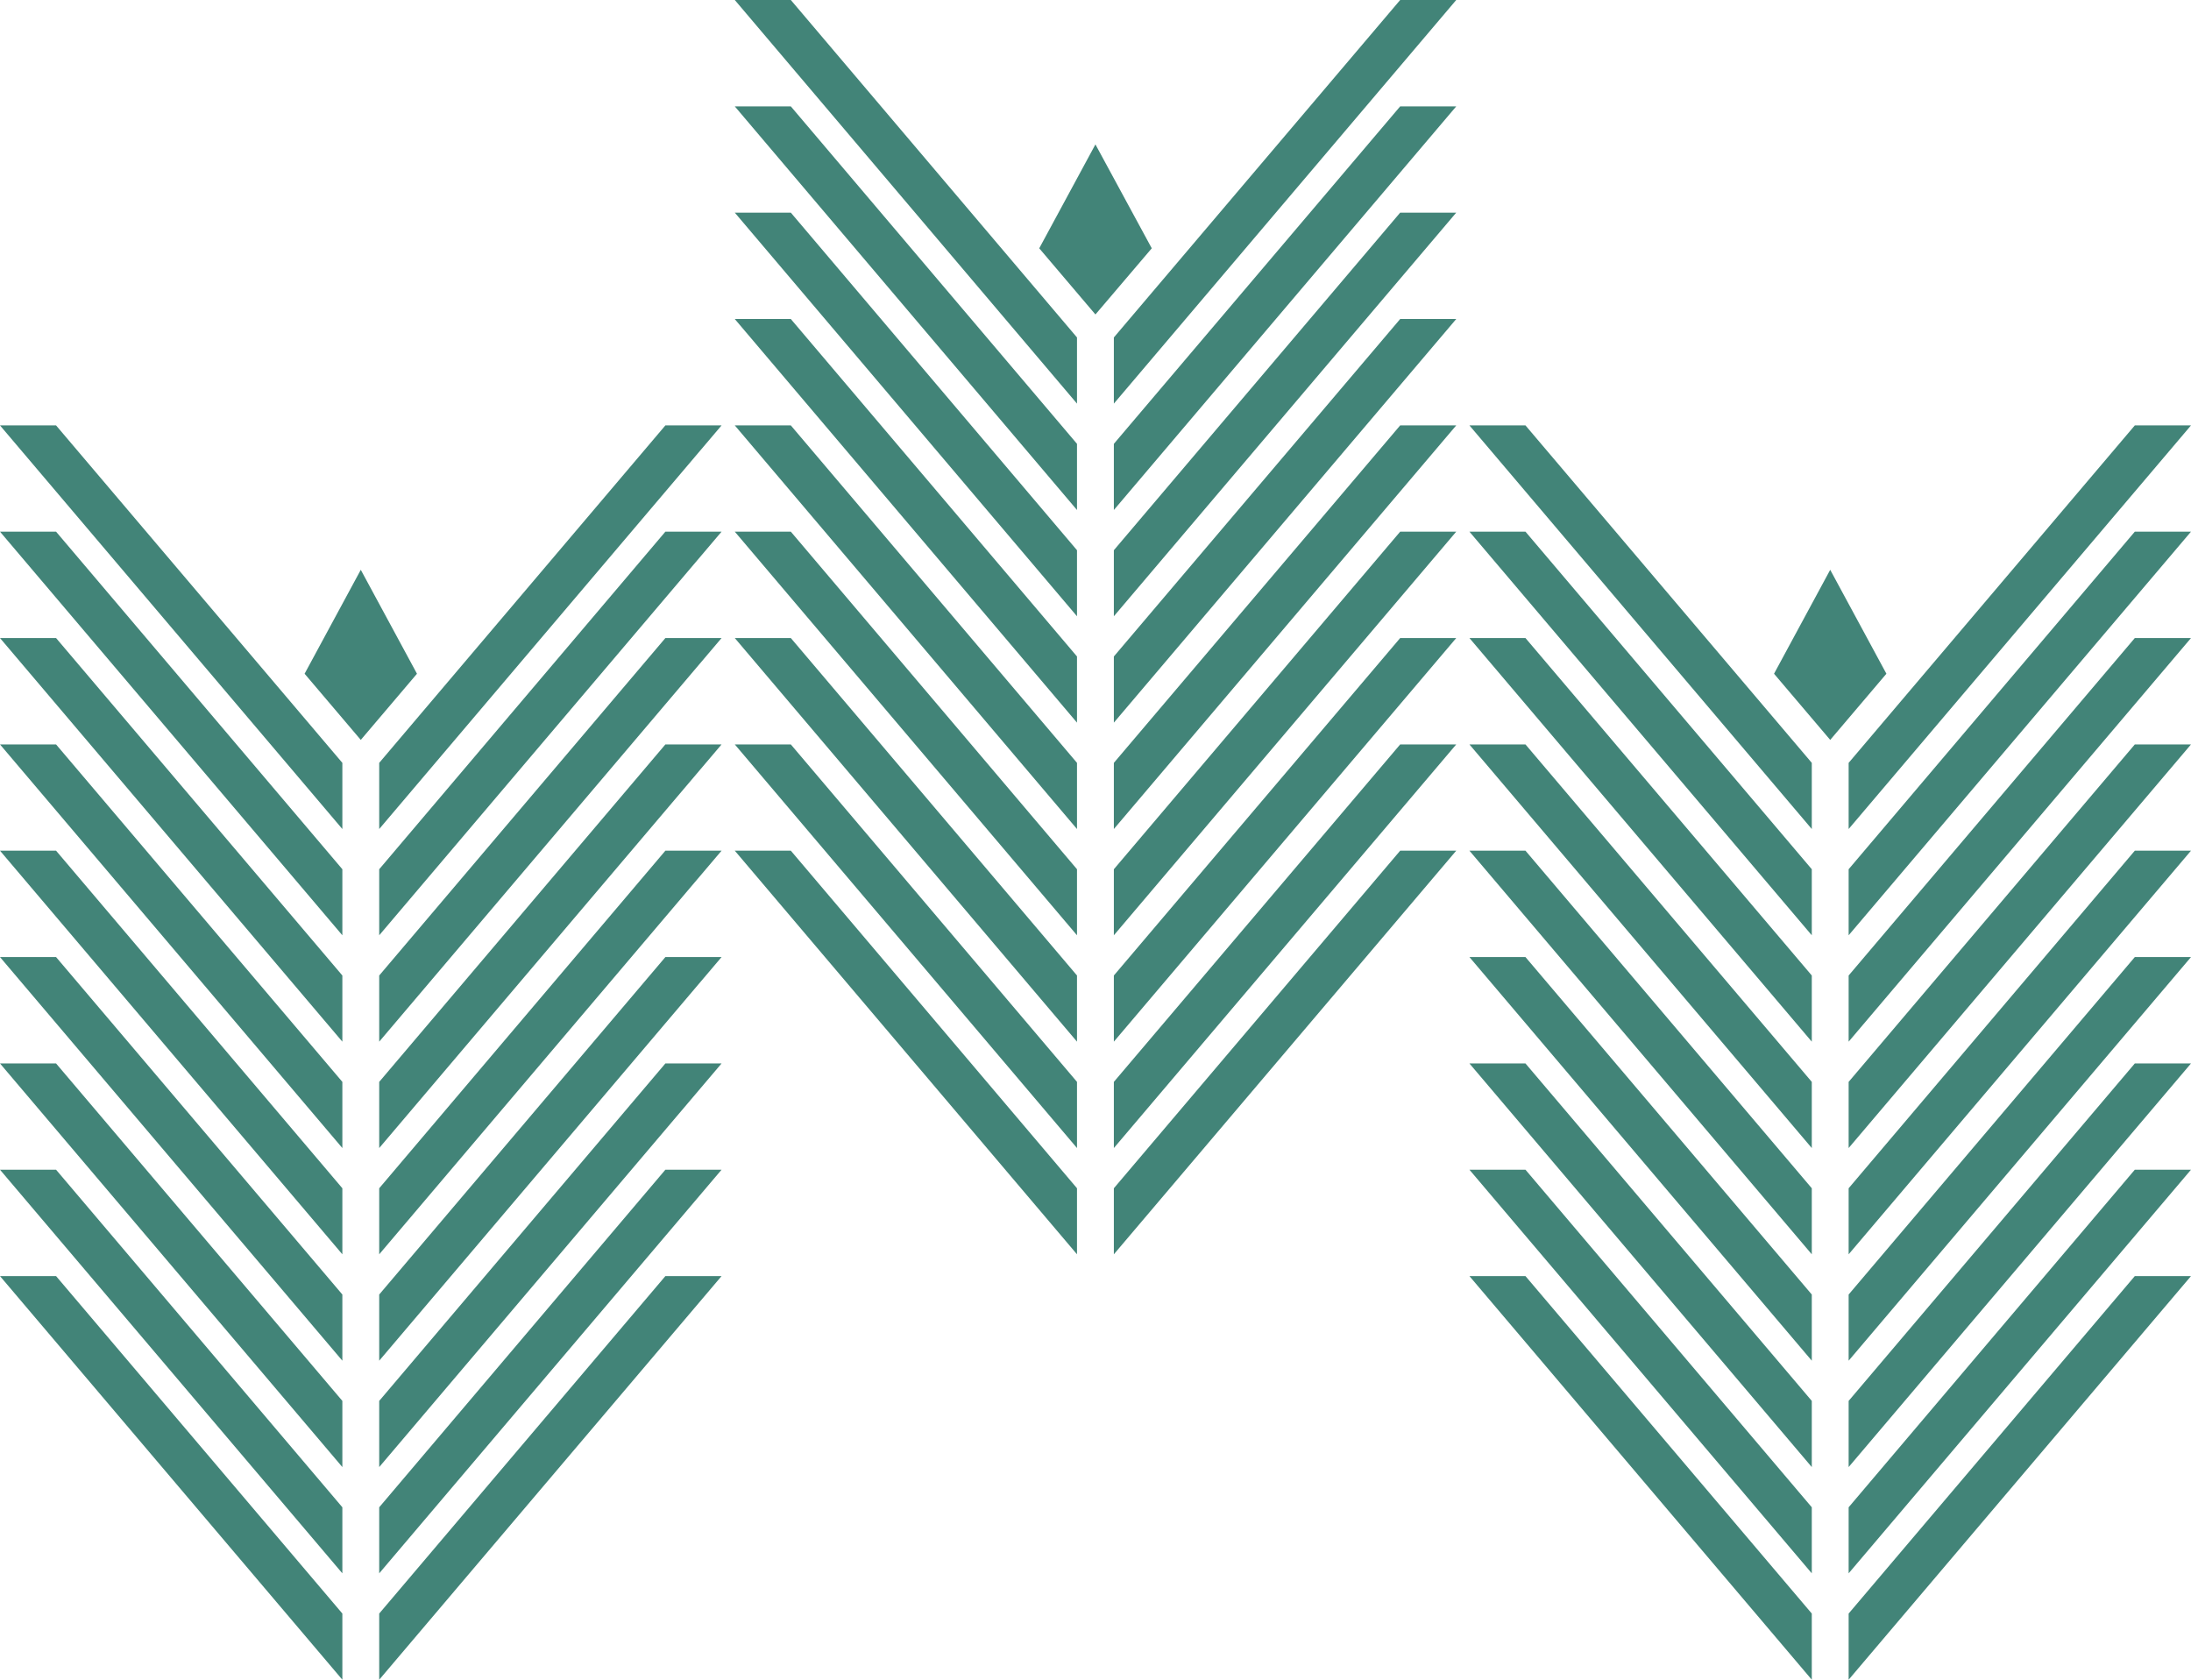
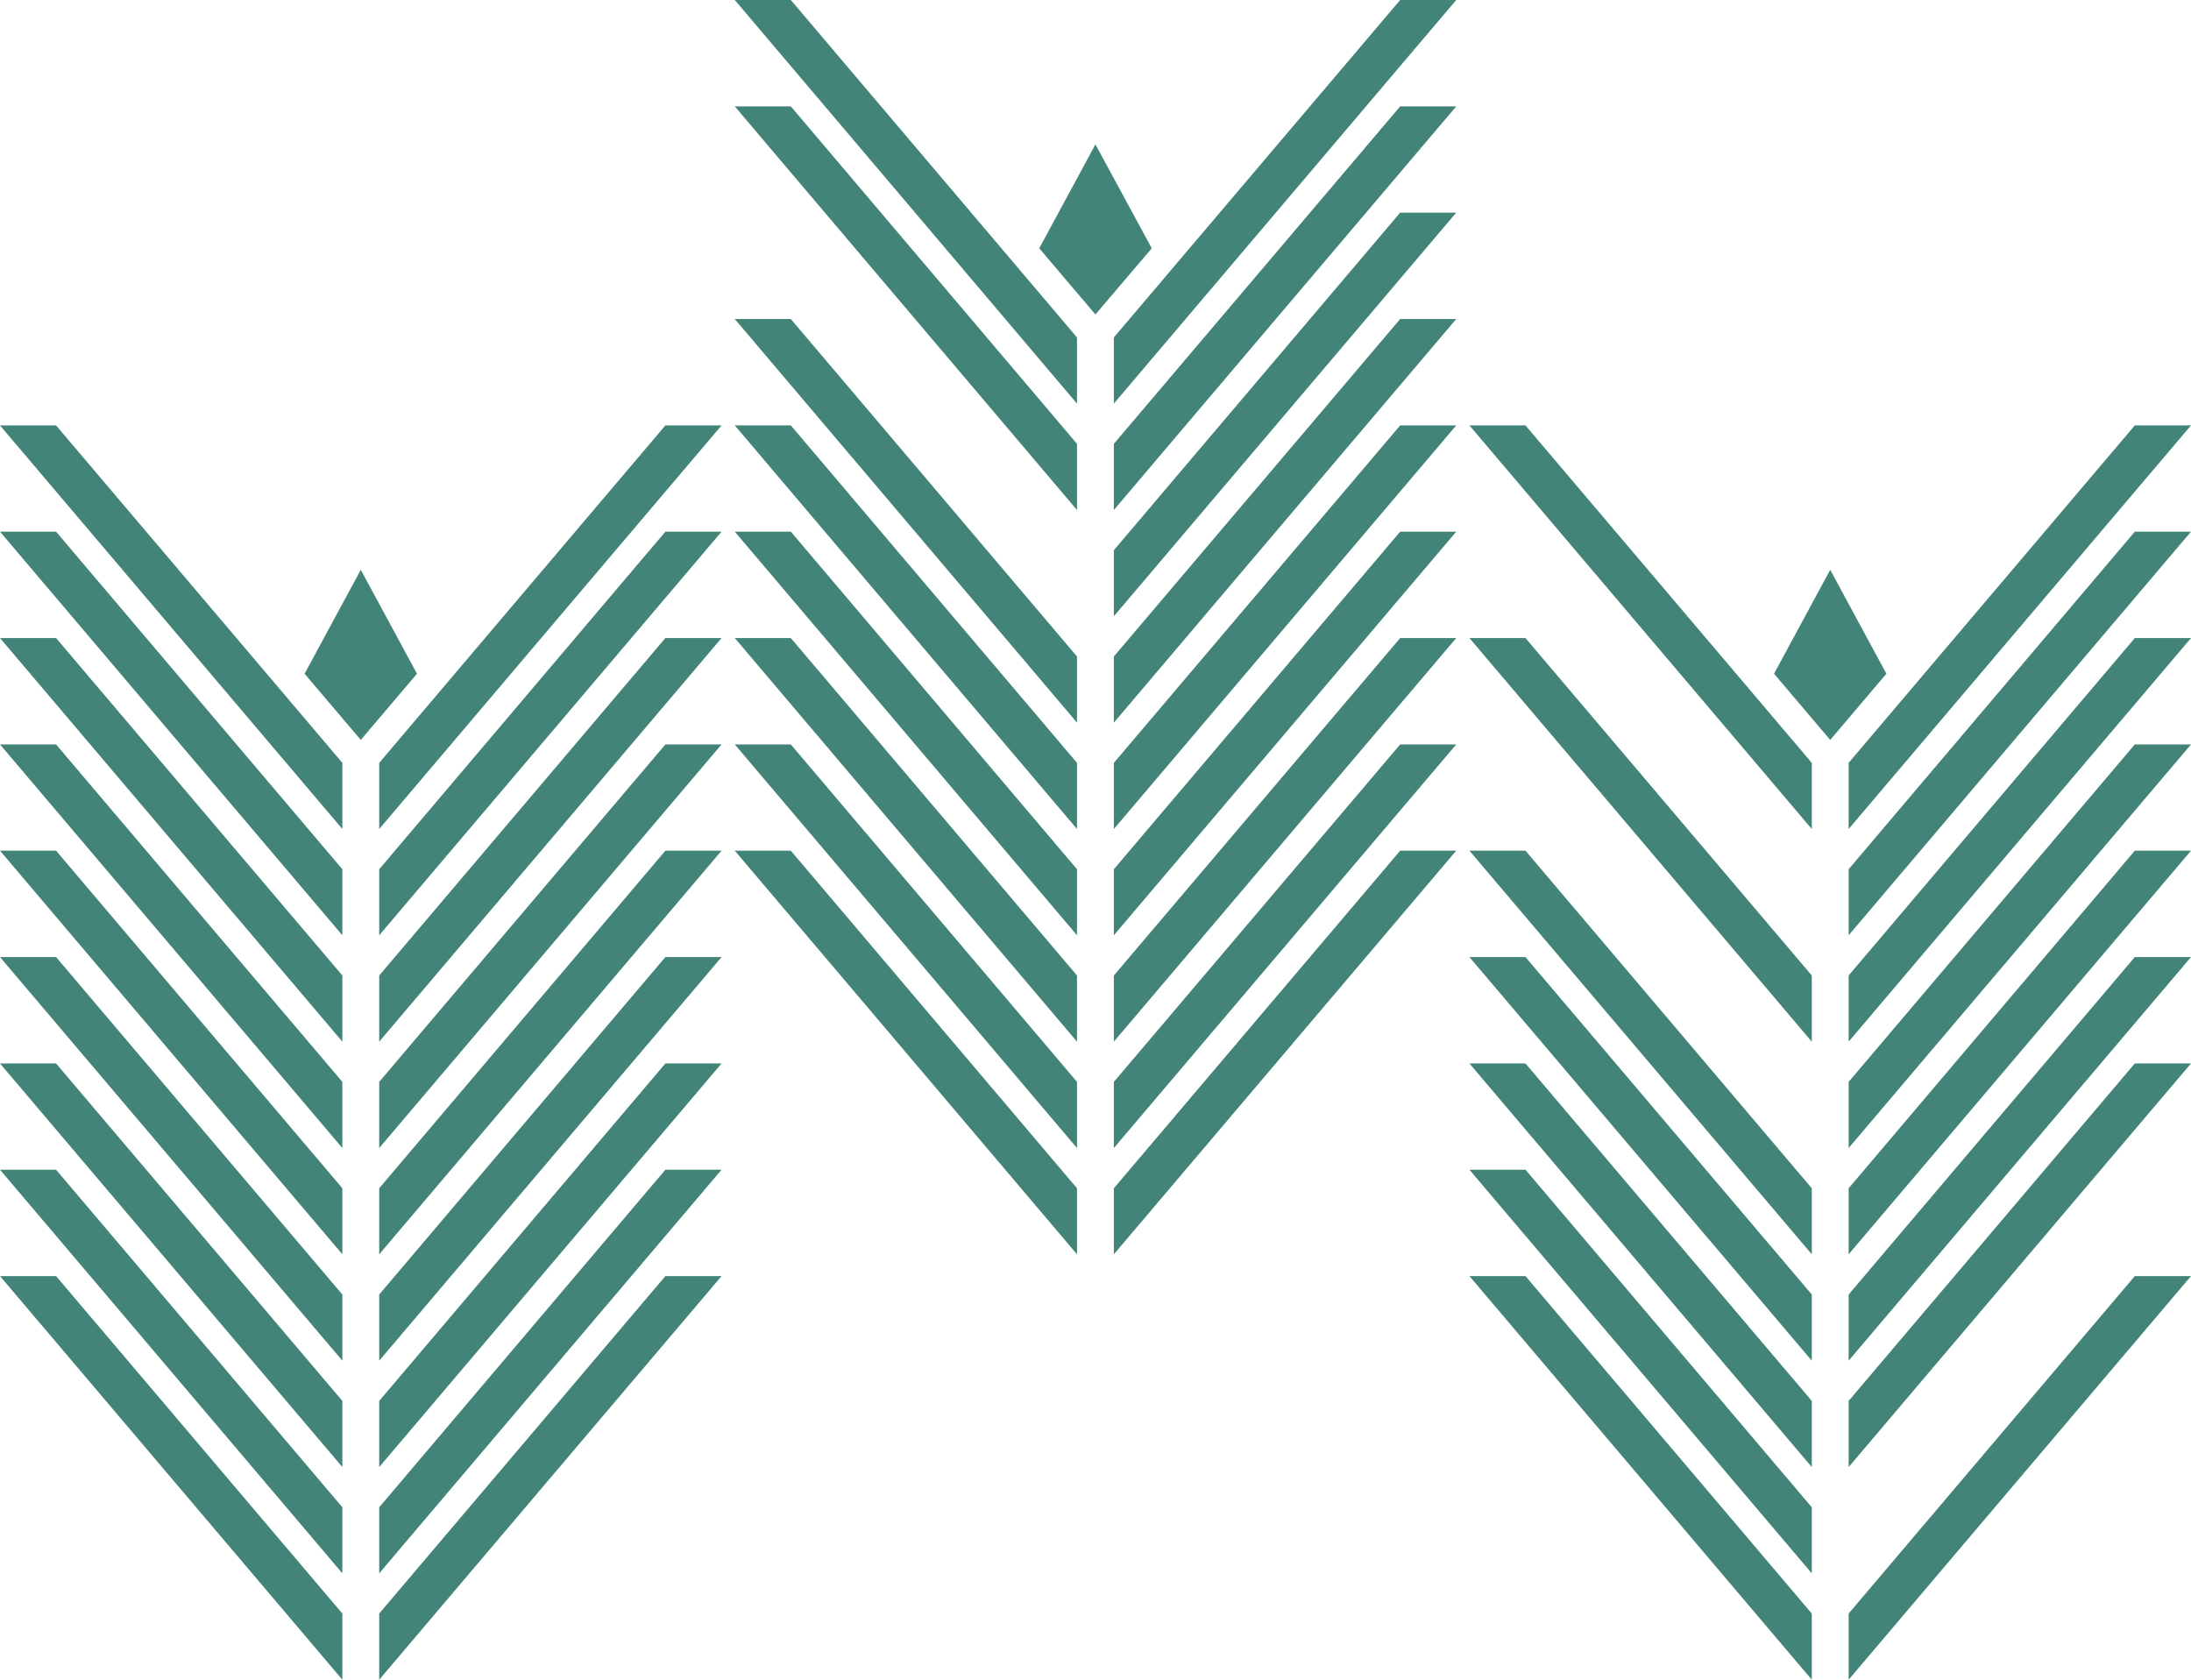
<svg xmlns="http://www.w3.org/2000/svg" width="90" height="69" viewBox="0 0 90 69" fill="none">
  <g clip-path="url(#clip0_6008_3948)">
    <path d="M14.82 30.394L12.512 27.676L14.82 23.407L17.128 27.676L14.82 30.394Z" fill="#428478" />
    <path d="M14.063 31.337L2.303 17.475H0L14.063 34.055V31.337Z" fill="#428478" />
    <path d="M14.063 35.707L2.303 21.84H0L14.063 38.42V35.707Z" fill="#428478" />
    <path d="M14.063 40.072L2.303 26.21H0L14.063 42.79V40.072Z" fill="#428478" />
    <path d="M14.063 44.442L2.303 30.58H0L14.063 47.16V44.442Z" fill="#428478" />
    <path d="M14.063 48.812L2.303 34.945H0L14.063 51.525V48.812Z" fill="#428478" />
    <path d="M14.063 53.177L2.303 39.315H0L14.063 55.895V53.177Z" fill="#428478" />
    <path d="M14.063 57.547L2.303 43.685H0L14.063 60.265V57.547Z" fill="#428478" />
    <path d="M14.063 61.917L2.303 48.05H0L14.063 64.63V61.917Z" fill="#428478" />
    <path d="M14.063 66.282L2.303 52.42H0L14.063 69V66.282Z" fill="#428478" />
    <path d="M15.577 31.337L27.332 17.475H29.64L15.577 34.055V31.337Z" fill="#428478" />
    <path d="M15.577 35.707L27.332 21.84H29.64L15.577 38.42V35.707Z" fill="#428478" />
    <path d="M15.577 40.072L27.332 26.21H29.64L15.577 42.79V40.072Z" fill="#428478" />
    <path d="M15.577 44.442L27.332 30.58H29.64L15.577 47.16V44.442Z" fill="#428478" />
    <path d="M15.577 48.812L27.332 34.945H29.64L15.577 51.525V48.812Z" fill="#428478" />
    <path d="M15.577 53.177L27.332 39.315H29.64L15.577 55.895V53.177Z" fill="#428478" />
    <path d="M15.577 57.547L27.332 43.685H29.64L15.577 60.265V57.547Z" fill="#428478" />
    <path d="M15.577 61.917L27.332 48.05H29.64L15.577 64.63V61.917Z" fill="#428478" />
    <path d="M15.577 66.282L27.332 52.42H29.64L15.577 69V66.282Z" fill="#428478" />
    <path d="M44.997 12.918L42.689 10.2L44.997 5.932L47.311 10.2L44.997 12.918Z" fill="#428478" />
    <path d="M44.24 13.862L32.485 0H30.183L44.24 16.58V13.862Z" fill="#428478" />
    <path d="M44.24 18.232L32.485 4.37H30.183L44.24 20.95V18.232Z" fill="#428478" />
-     <path d="M44.24 22.602L32.485 8.735H30.183L44.24 25.315V22.602Z" fill="#428478" />
    <path d="M44.24 26.967L32.485 13.105H30.183L44.24 29.685V26.967Z" fill="#428478" />
    <path d="M44.24 31.337L32.485 17.475H30.183L44.24 34.055V31.337Z" fill="#428478" />
    <path d="M44.24 35.707L32.485 21.84H30.183L44.24 38.42V35.707Z" fill="#428478" />
    <path d="M44.24 40.072L32.485 26.21H30.183L44.24 42.79V40.072Z" fill="#428478" />
    <path d="M44.24 44.442L32.485 30.58H30.183L44.24 47.16V44.442Z" fill="#428478" />
    <path d="M44.24 48.812L32.485 34.945H30.183L44.24 51.525V48.812Z" fill="#428478" />
    <path d="M45.754 13.862L57.515 0H59.818L45.754 16.58V13.862Z" fill="#428478" />
    <path d="M45.754 18.232L57.515 4.37H59.818L45.754 20.95V18.232Z" fill="#428478" />
    <path d="M45.754 22.602L57.515 8.735H59.818L45.754 25.315V22.602Z" fill="#428478" />
    <path d="M45.754 26.967L57.515 13.105H59.818L45.754 29.685V26.967Z" fill="#428478" />
    <path d="M45.754 31.337L57.515 17.475H59.818L45.754 34.055V31.337Z" fill="#428478" />
    <path d="M45.754 35.707L57.515 21.84H59.818L45.754 38.42V35.707Z" fill="#428478" />
    <path d="M45.754 40.072L57.515 26.21H59.818L45.754 42.79V40.072Z" fill="#428478" />
    <path d="M45.754 44.442L57.515 30.58H59.818L45.754 47.16V44.442Z" fill="#428478" />
    <path d="M45.754 48.812L57.515 34.945H59.818L45.754 51.525V48.812Z" fill="#428478" />
    <path d="M75.18 30.394L72.872 27.676L75.18 23.407L77.488 27.676L75.18 30.394Z" fill="#428478" />
    <path d="M74.423 31.337L62.662 17.475H60.36L74.423 34.055V31.337Z" fill="#428478" />
-     <path d="M74.423 35.707L62.662 21.84H60.36L74.423 38.42V35.707Z" fill="#428478" />
    <path d="M74.423 40.072L62.662 26.21H60.36L74.423 42.79V40.072Z" fill="#428478" />
-     <path d="M74.423 44.442L62.662 30.58H60.36L74.423 47.16V44.442Z" fill="#428478" />
    <path d="M74.423 48.812L62.662 34.945H60.36L74.423 51.525V48.812Z" fill="#428478" />
    <path d="M74.423 53.177L62.662 39.315H60.36L74.423 55.895V53.177Z" fill="#428478" />
    <path d="M74.423 57.547L62.662 43.685H60.36L74.423 60.265V57.547Z" fill="#428478" />
    <path d="M74.423 61.917L62.662 48.05H60.36L74.423 64.63V61.917Z" fill="#428478" />
    <path d="M74.423 66.282L62.662 52.42H60.36L74.423 69V66.282Z" fill="#428478" />
    <path d="M75.937 31.337L87.692 17.475H90L75.937 34.055V31.337Z" fill="#428478" />
    <path d="M75.937 35.707L87.692 21.84H90L75.937 38.42V35.707Z" fill="#428478" />
    <path d="M75.937 40.072L87.692 26.21H90L75.937 42.79V40.072Z" fill="#428478" />
    <path d="M75.937 44.442L87.692 30.58H90L75.937 47.16V44.442Z" fill="#428478" />
    <path d="M75.937 48.812L87.692 34.945H90L75.937 51.525V48.812Z" fill="#428478" />
    <path d="M75.937 53.177L87.692 39.315H90L75.937 55.895V53.177Z" fill="#428478" />
    <path d="M75.937 57.547L87.692 43.685H90L75.937 60.265V57.547Z" fill="#428478" />
-     <path d="M75.937 61.917L87.692 48.05H90L75.937 64.63V61.917Z" fill="#428478" />
    <path d="M75.937 66.282L87.692 52.42H90L75.937 69V66.282Z" fill="#428478" />
  </g>
  <defs>
    <clipPath id="clip0_6008_3948">
      <rect width="90" height="69" fill="white" />
    </clipPath>
  </defs>
</svg>